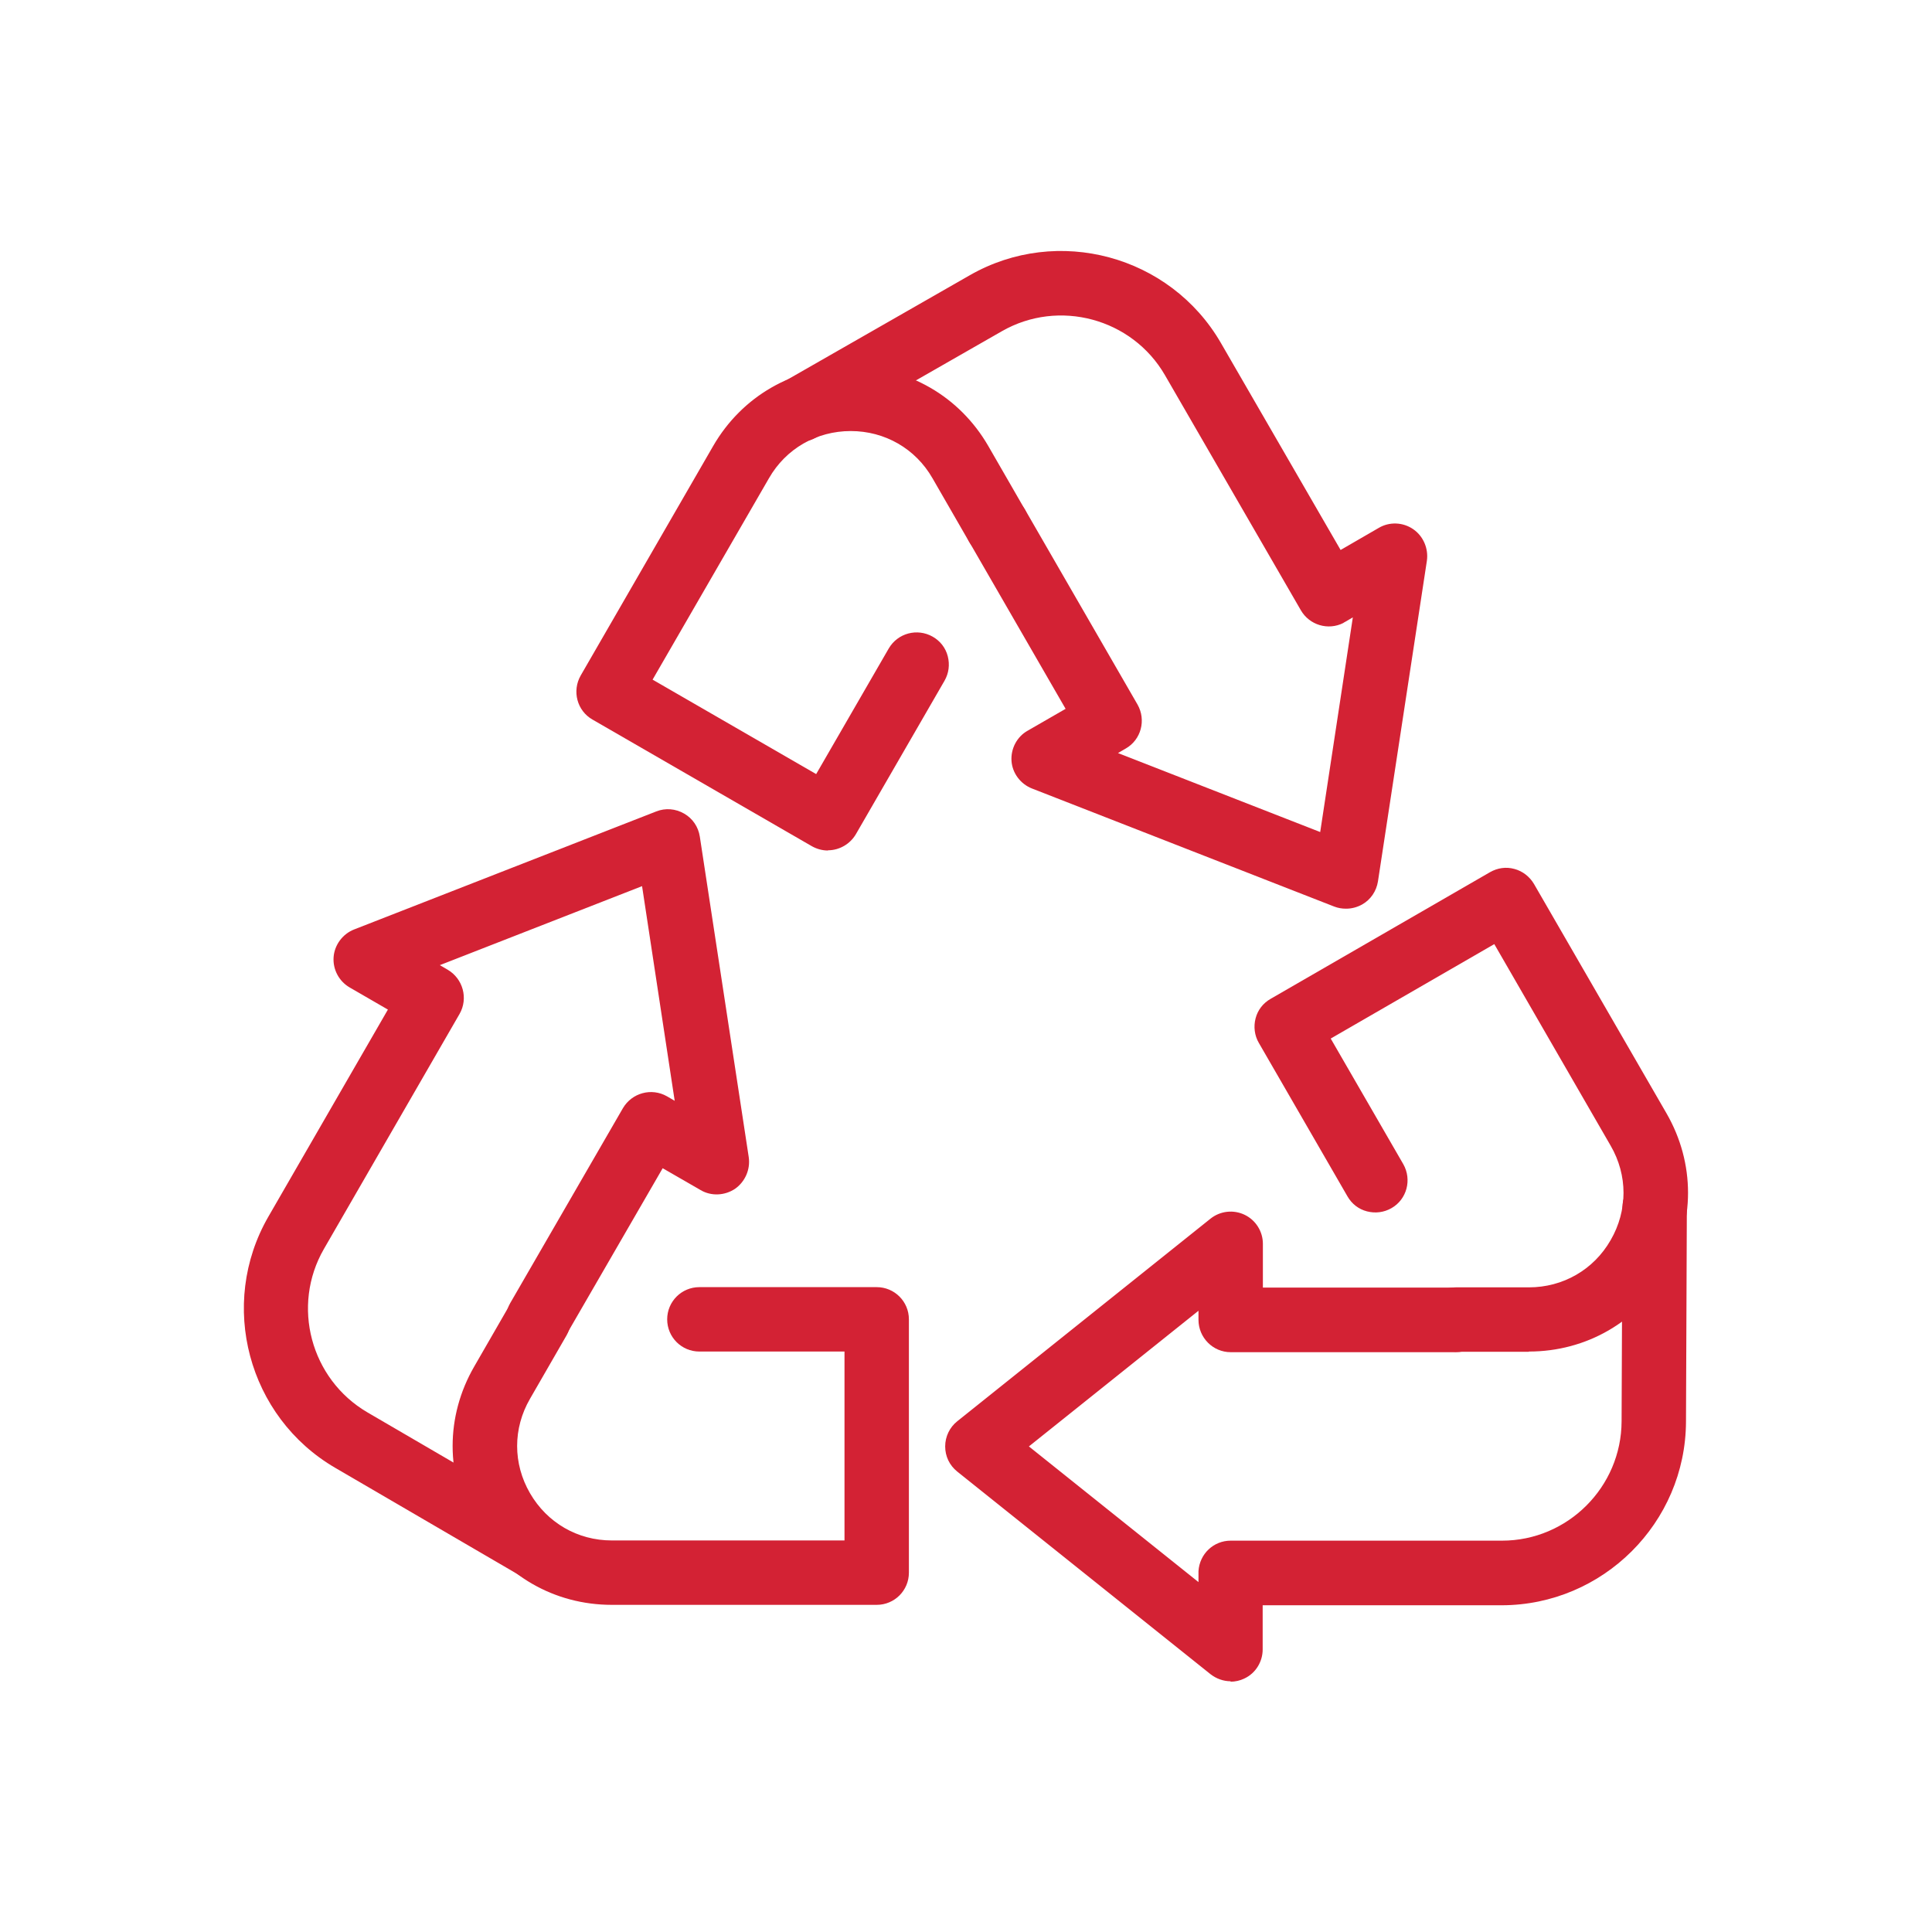
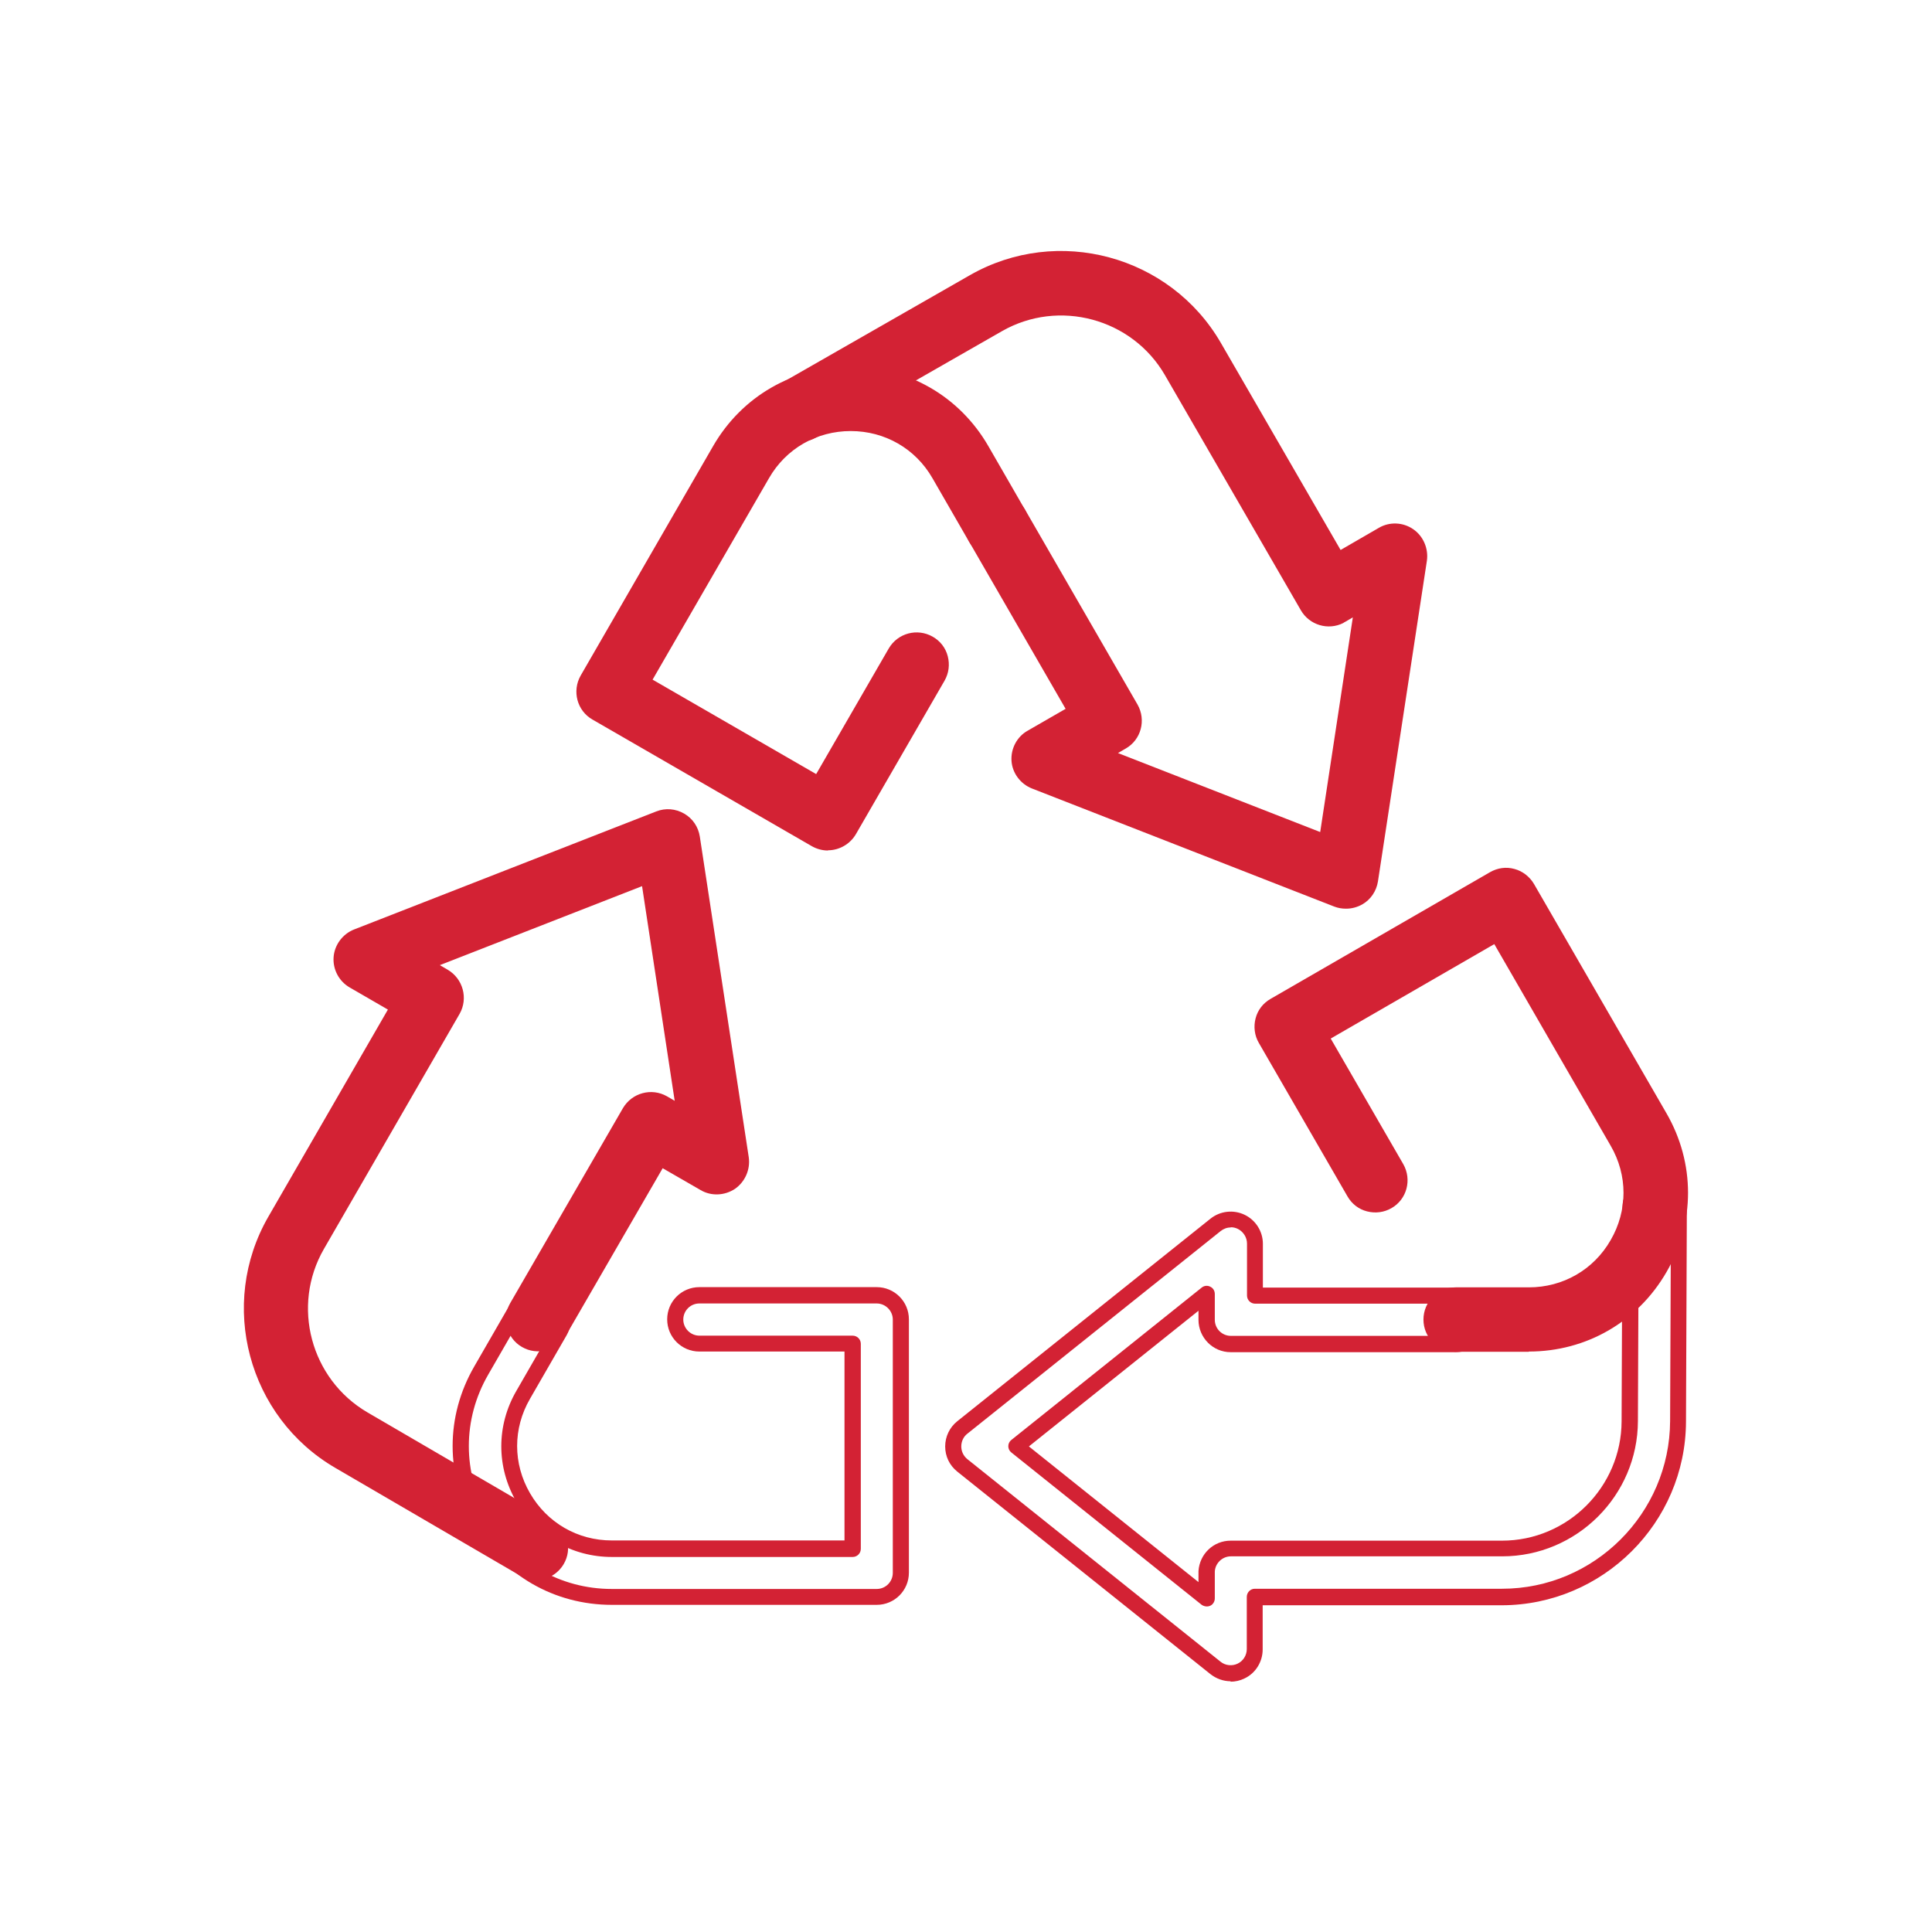
<svg xmlns="http://www.w3.org/2000/svg" id="materiale-mps" viewBox="0 0 90 90">
  <defs>
    <style>
      .cls-1 {
        fill: #d32234;
        stroke-width: 0px;
      }
    </style>
  </defs>
  <g>
    <g>
-       <path class="cls-1" d="M40.84,74.39h-12.34c-2.54,0-4.82-1.31-6.09-3.51-1.27-2.2-1.27-4.83,0-7.03l1.7-2.95c.31-.54,1-.72,1.54-.41.54.31.72,1,.41,1.54l-1.7,2.95c-.86,1.5-.86,3.28,0,4.77.86,1.5,2.41,2.39,4.14,2.39h11.21v-9.55h-7.14c-.62,0-1.13-.5-1.13-1.13s.5-1.13,1.13-1.13h8.26c.62,0,1.13.5,1.13,1.13v11.8c0,.62-.5,1.13-1.13,1.13Z" />
-       <path class="cls-1" d="M40.84,74.76h-12.34c-2.68,0-5.07-1.38-6.41-3.7-1.34-2.32-1.34-5.08,0-7.4l1.7-2.95c.2-.35.52-.6.91-.7.39-.11.79-.05,1.14.15.35.2.6.52.7.91.1.39.05.79-.15,1.14l-1.7,2.95c-.8,1.38-.8,3.02,0,4.4.8,1.38,2.22,2.2,3.81,2.2h10.84v-8.8h-6.76c-.83,0-1.5-.67-1.5-1.5s.67-1.5,1.5-1.5h8.26c.83,0,1.5.67,1.5,1.5v11.8c0,.83-.67,1.5-1.5,1.5ZM25.1,60.71c-.07,0-.13,0-.2.03-.19.05-.36.18-.46.35l-1.7,2.95c-1.2,2.08-1.2,4.57,0,6.65,1.2,2.08,3.36,3.33,5.76,3.33h12.34c.42,0,.75-.34.75-.75v-11.8c0-.41-.34-.75-.75-.75h-8.26c-.42,0-.75.34-.75.75s.34.75.75.75h7.14c.21,0,.38.17.38.38v9.55c0,.21-.17.38-.38.38h-11.21c-1.86,0-3.53-.96-4.46-2.58-.93-1.61-.93-3.54,0-5.15l1.7-2.95c.21-.36.08-.82-.28-1.03-.12-.07-.25-.1-.38-.1Z" />
+       <path class="cls-1" d="M40.84,74.76h-12.34c-2.68,0-5.07-1.38-6.41-3.7-1.34-2.32-1.34-5.08,0-7.4l1.7-2.95c.2-.35.52-.6.91-.7.39-.11.79-.05,1.14.15.35.2.6.52.7.91.1.39.05.79-.15,1.14l-1.7,2.95c-.8,1.38-.8,3.02,0,4.4.8,1.38,2.22,2.2,3.81,2.2h10.84v-8.8h-6.76c-.83,0-1.5-.67-1.5-1.5s.67-1.5,1.5-1.5h8.26c.83,0,1.5.67,1.5,1.5v11.8c0,.83-.67,1.5-1.5,1.5ZM25.1,60.71c-.07,0-.13,0-.2.03-.19.05-.36.18-.46.35l-1.7,2.95c-1.2,2.08-1.2,4.57,0,6.65,1.2,2.08,3.36,3.33,5.76,3.33h12.34c.42,0,.75-.34.75-.75v-11.8c0-.41-.34-.75-.75-.75h-8.26c-.42,0-.75.34-.75.75s.34.75.75.75h7.14c.21,0,.38.17.38.38v9.55c0,.21-.17.38-.38.38h-11.21c-1.86,0-3.53-.96-4.46-2.58-.93-1.61-.93-3.54,0-5.15l1.7-2.95Z" />
    </g>
    <g>
      <path class="cls-1" d="M24.99,73.24c-.19,0-.39-.05-.57-.15l-8.61-5.02c-3.89-2.27-5.23-7.29-2.98-11.19l5.75-9.98-2.1-1.21c-.38-.22-.59-.63-.56-1.06.03-.43.31-.81.71-.96l14.08-5.5c.32-.12.68-.1.97.07s.5.47.55.81l2.28,14.94c.07.43-.12.86-.48,1.1-.36.24-.82.26-1.2.05l-2.09-1.21-4.68,8.1c-.31.54-1,.72-1.54.41-.54-.31-.72-1-.41-1.54l5.25-9.08c.31-.54,1-.72,1.54-.41l1.04.6-1.71-11.23-10.58,4.14,1.04.6c.54.31.73,1.01.42,1.54l-6.32,10.95c-1.63,2.83-.66,6.47,2.16,8.12l8.61,5.02c.54.31.72,1,.41,1.54-.21.36-.59.56-.97.56Z" />
      <path class="cls-1" d="M24.99,73.61c-.27,0-.53-.07-.76-.21l-8.61-5.02c-4.07-2.37-5.47-7.62-3.12-11.7l5.57-9.65-1.78-1.03c-.5-.29-.79-.84-.75-1.41s.42-1.08.95-1.29l14.08-5.5c.43-.17.9-.13,1.3.1.4.23.66.62.73,1.07l2.28,14.94c.08.57-.17,1.14-.64,1.47-.48.32-1.11.35-1.6.06l-1.77-1.02-4.5,7.78c-.42.72-1.34.96-2.05.55-.72-.41-.96-1.33-.55-2.05l5.25-9.08c.42-.71,1.33-.96,2.05-.55l.36.21-1.52-10-9.42,3.68.36.21c.72.42.97,1.34.56,2.06l-6.32,10.95c-1.53,2.65-.62,6.06,2.02,7.61l8.61,5.02c.71.42.96,1.34.54,2.05-.27.46-.77.75-1.3.75ZM31.13,38.46c-.09,0-.18.02-.27.05l-14.08,5.5c-.27.1-.45.36-.48.64-.02.29.12.56.37.71l2.1,1.21c.18.1.24.33.14.51l-5.75,9.98c-2.15,3.72-.87,8.51,2.84,10.68l8.61,5.02c.35.2.83.08,1.03-.27.21-.36.09-.82-.27-1.03l-8.61-5.02c-3-1.75-4.03-5.62-2.3-8.63l6.32-10.95c.21-.36.08-.82-.29-1.03l-1.04-.6c-.12-.07-.2-.21-.19-.35s.1-.27.24-.32l10.58-4.14c.11-.04.23-.03.32.02.1.06.17.16.18.27l1.71,11.23c.02.14-.04.29-.16.37-.12.08-.28.09-.4.01l-1.04-.6c-.36-.2-.82-.08-1.03.28l-5.25,9.08c-.21.36-.08.82.27,1.03s.82.08,1.03-.27l4.68-8.1c.1-.18.34-.24.51-.14l2.09,1.21c.25.14.56.13.8-.03.24-.16.36-.45.32-.73l-2.28-14.94c-.03-.23-.17-.42-.37-.54-.12-.07-.25-.1-.38-.1Z" />
    </g>
  </g>
  <g>
    <g>
      <path class="cls-1" d="M38.57,39.24c-.19,0-.38-.05-.56-.15l-10.22-5.9c-.54-.31-.72-1-.41-1.54l6.17-10.68c1.27-2.2,3.55-3.51,6.09-3.51s4.82,1.31,6.09,3.51l1.7,2.95c.31.54.13,1.23-.41,1.54-.54.31-1.23.13-1.54-.41l-1.7-2.95c-.86-1.49-2.41-2.39-4.14-2.39s-3.27.89-4.14,2.39l-5.61,9.71,8.27,4.77,3.57-6.18c.31-.54,1-.72,1.54-.41.54.31.72,1,.41,1.54l-4.13,7.15c-.21.36-.59.56-.98.56Z" />
      <path class="cls-1" d="M38.57,39.62h0c-.26,0-.52-.07-.75-.2l-10.22-5.9c-.72-.41-.96-1.33-.55-2.05l6.17-10.69c1.34-2.32,3.74-3.7,6.41-3.7s5.07,1.38,6.41,3.7l1.7,2.95c.41.72.17,1.64-.55,2.05-.35.2-.75.25-1.14.15-.39-.1-.71-.35-.91-.7l-1.7-2.95c-.79-1.38-2.22-2.2-3.81-2.2s-3.02.82-3.81,2.2l-5.42,9.38,7.62,4.4,3.38-5.85c.42-.72,1.33-.96,2.05-.55.35.2.6.52.7.91.1.39.05.79-.15,1.14l-4.13,7.15c-.27.46-.77.75-1.3.75ZM39.63,17.83c-2.4,0-4.56,1.24-5.76,3.33l-6.17,10.69c-.21.36-.08.82.28,1.03l10.22,5.9c.35.2.83.07,1.03-.27l4.13-7.15c.1-.17.13-.38.08-.57s-.18-.36-.35-.46c-.36-.21-.82-.08-1.03.27l-3.57,6.18c-.11.18-.34.24-.51.14l-8.27-4.77c-.18-.1-.24-.33-.14-.51l5.61-9.71c.93-1.61,2.6-2.57,4.46-2.57s3.53.96,4.46,2.57l1.7,2.95c.1.17.26.3.46.35.2.05.4.03.57-.08.36-.21.48-.67.27-1.03l-1.7-2.95c-1.2-2.08-3.36-3.33-5.76-3.33Z" />
    </g>
    <g>
      <path class="cls-1" d="M62.7,41.95c-.14,0-.28-.03-.41-.08l-14.08-5.5c-.4-.16-.68-.53-.71-.96-.03-.43.19-.84.56-1.06l2.09-1.21-4.68-8.11c-.31-.54-.13-1.23.41-1.54.54-.31,1.23-.13,1.54.41l5.24,9.08c.31.54.13,1.23-.41,1.54l-1.04.6,10.58,4.13,1.71-11.23-1.04.6s-.05.03-.07.04c-.53.27-1.18.07-1.48-.44l-6.33-10.95c-1.64-2.83-5.27-3.81-8.11-2.19l-8.65,4.95c-.54.31-1.23.12-1.54-.42-.31-.54-.12-1.23.42-1.54l8.65-4.95c3.91-2.23,8.92-.88,11.18,3.02l5.76,9.97,2.1-1.21c.37-.22.84-.2,1.2.05.36.24.54.67.48,1.1l-2.28,14.94c-.05.34-.25.64-.55.81-.17.1-.37.15-.56.15Z" />
      <path class="cls-1" d="M62.7,42.33c-.19,0-.37-.03-.55-.1l-14.08-5.5c-.53-.21-.91-.71-.95-1.28-.04-.57.25-1.13.75-1.41l1.77-1.02-4.49-7.78c-.41-.72-.17-1.64.55-2.05.34-.2.74-.25,1.13-.15.39.1.71.35.92.7l5.24,9.08c.41.72.17,1.64-.55,2.05l-.36.21,9.42,3.68,1.52-10-.36.21s-.08.04-.08.05c-.71.36-1.58.1-1.98-.59l-6.33-10.95c-1.53-2.65-4.95-3.57-7.6-2.05l-8.65,4.95c-.72.41-1.64.16-2.05-.56-.41-.72-.16-1.64.56-2.05l8.65-4.95c4.09-2.34,9.33-.92,11.69,3.15l5.58,9.65,1.78-1.03c.49-.29,1.12-.27,1.6.06.47.32.72.9.64,1.47l-2.28,14.94c-.07.45-.34.85-.73,1.07-.23.13-.49.2-.75.2ZM46.45,23.72c-.13,0-.26.03-.37.1-.36.21-.48.67-.28,1.03l4.68,8.11c.1.18.04.41-.14.51l-2.09,1.21c-.25.14-.4.42-.37.71.02.29.21.54.48.64l14.08,5.5c.21.08.45.06.65-.05.2-.11.33-.31.37-.54l2.28-14.94c.04-.28-.08-.57-.32-.73-.24-.16-.55-.17-.8-.03l-2.1,1.21c-.18.1-.41.04-.51-.14l-5.76-9.97c-2.15-3.72-6.94-5.01-10.67-2.88l-8.65,4.95c-.36.21-.49.67-.28,1.03.21.36.66.49,1.03.28l8.65-4.95c3.02-1.72,6.88-.68,8.62,2.33l6.33,10.95c.2.34.63.47.99.3l1.09-.63c.12-.07.28-.07.4.02.12.08.18.22.16.37l-1.71,11.23c-.02.11-.08.21-.18.27-.1.06-.22.07-.32.02l-10.58-4.14c-.13-.05-.23-.18-.24-.32s.06-.28.19-.35l1.04-.6c.36-.21.48-.67.28-1.03l-5.24-9.08c-.1-.17-.26-.3-.46-.35-.06-.02-.13-.03-.19-.03Z" />
    </g>
  </g>
  <g>
    <g>
      <path class="cls-1" d="M71.22,62.6h-3.41c-.62,0-1.13-.5-1.13-1.13s.5-1.13,1.13-1.13h3.41c1.73,0,3.27-.89,4.14-2.39.86-1.49.86-3.28,0-4.77l-5.61-9.71-8.27,4.78,3.57,6.18c.31.54.13,1.23-.41,1.54-.54.31-1.23.13-1.54-.41l-4.13-7.15c-.15-.26-.19-.57-.11-.85.08-.29.27-.53.53-.68l10.22-5.9c.26-.15.57-.19.86-.11.29.08.53.27.68.52l6.17,10.68c1.27,2.2,1.27,4.83,0,7.03-1.27,2.2-3.55,3.51-6.09,3.51Z" />
      <path class="cls-1" d="M71.22,62.97h-3.41c-.83,0-1.5-.67-1.5-1.5s.67-1.5,1.5-1.5h3.41c1.59,0,3.02-.82,3.81-2.2.8-1.38.8-3.02,0-4.4l-5.42-9.39-7.62,4.4,3.38,5.85c.41.72.17,1.64-.55,2.05-.35.2-.75.25-1.14.15-.39-.1-.71-.35-.91-.7l-4.13-7.15c-.2-.34-.25-.76-.15-1.14.1-.39.35-.71.7-.91l10.22-5.9c.35-.2.75-.26,1.14-.15.38.1.71.36.91.7l6.17,10.68c1.34,2.32,1.34,5.09,0,7.4-1.34,2.32-3.74,3.7-6.41,3.7ZM67.81,60.72c-.41,0-.75.34-.75.75s.34.75.75.75h3.41c2.41,0,4.56-1.24,5.76-3.33,1.2-2.08,1.2-4.57,0-6.65l-6.17-10.68c-.1-.17-.26-.3-.46-.35-.2-.05-.4-.02-.57.08l-10.22,5.9c-.17.1-.3.26-.35.46-.05.19-.02.4.08.57l4.13,7.15c.1.17.26.3.46.35.19.05.4.02.57-.08.36-.21.48-.67.27-1.03l-3.57-6.18c-.05-.09-.06-.19-.04-.28.03-.1.09-.18.17-.23l8.27-4.77c.18-.1.41-.04.51.14l5.61,9.71c.93,1.61.93,3.54,0,5.15-.93,1.61-2.6,2.58-4.46,2.58h-3.41Z" />
    </g>
    <g>
-       <path class="cls-1" d="M57.33,77.94c-.25,0-.5-.08-.7-.25l-11.8-9.44c-.27-.21-.42-.54-.42-.88s.16-.67.42-.88l11.8-9.44c.34-.27.8-.32,1.19-.14.39.19.64.58.64,1.01v2.42h9.36c.62,0,1.13.51,1.13,1.13s-.5,1.13-1.13,1.13h-10.49c-.62,0-1.13-.51-1.13-1.13v-1.2l-8.87,7.1,8.87,7.1v-1.2s0-.06,0-.08c.03-.6.53-1.06,1.12-1.06h12.64c3.27,0,5.94-2.67,5.95-5.94l.04-9.97c0-.62.51-1.12,1.13-1.12h0c.62,0,1.12.51,1.12,1.13l-.04,9.97c-.02,4.5-3.7,8.17-8.2,8.17h-11.52s0,2.43,0,2.43c0,.43-.25.83-.64,1.01-.15.07-.32.11-.49.11Z" />
      <path class="cls-1" d="M57.33,78.32c-.34,0-.67-.12-.94-.33l-11.8-9.44c-.36-.29-.56-.71-.56-1.17s.21-.89.56-1.17l11.8-9.44c.45-.36,1.07-.43,1.59-.18.52.25.85.78.85,1.35v2.04h8.99c.83,0,1.5.68,1.5,1.51s-.67,1.5-1.5,1.5h-10.49c-.83,0-1.5-.68-1.5-1.51v-.42l-7.9,6.32,7.9,6.32v-.42s0-.09,0-.09c.05-.8.7-1.42,1.5-1.42h12.64c3.06,0,5.56-2.5,5.57-5.56l.04-9.97c0-.82.68-1.49,1.5-1.49.84,0,1.51.68,1.5,1.51l-.04,9.97c-.02,4.71-3.87,8.54-8.58,8.55h-11.14s0,2.06,0,2.06c0,.57-.33,1.11-.85,1.35-.2.1-.43.15-.65.15ZM57.33,57.18c-.17,0-.33.06-.47.17l-11.8,9.44c-.18.14-.28.36-.28.59s.1.44.28.59l11.8,9.44c.22.18.54.21.79.09.26-.12.43-.39.43-.68v-2.43c0-.21.17-.38.37-.38h11.52c4.3,0,7.81-3.51,7.83-7.81l.04-9.97c0-.41-.33-.75-.75-.75-.42,0-.75.34-.75.75l-.04,9.97c-.01,3.47-2.85,6.3-6.32,6.3h-12.64c-.4,0-.73.32-.75.71v1.25c0,.14-.08.28-.21.34-.13.06-.28.04-.4-.04l-8.87-7.1c-.09-.07-.14-.18-.14-.29s.05-.22.14-.29l8.87-7.1c.11-.09.27-.11.4-.04.13.06.21.19.21.34v1.2c0,.42.34.75.75.75h10.49c.42,0,.75-.33.75-.75s-.34-.75-.75-.75h-9.36c-.21,0-.38-.17-.38-.38v-2.42c0-.29-.17-.55-.42-.68-.1-.05-.21-.08-.33-.08Z" />
    </g>
  </g>
</svg>